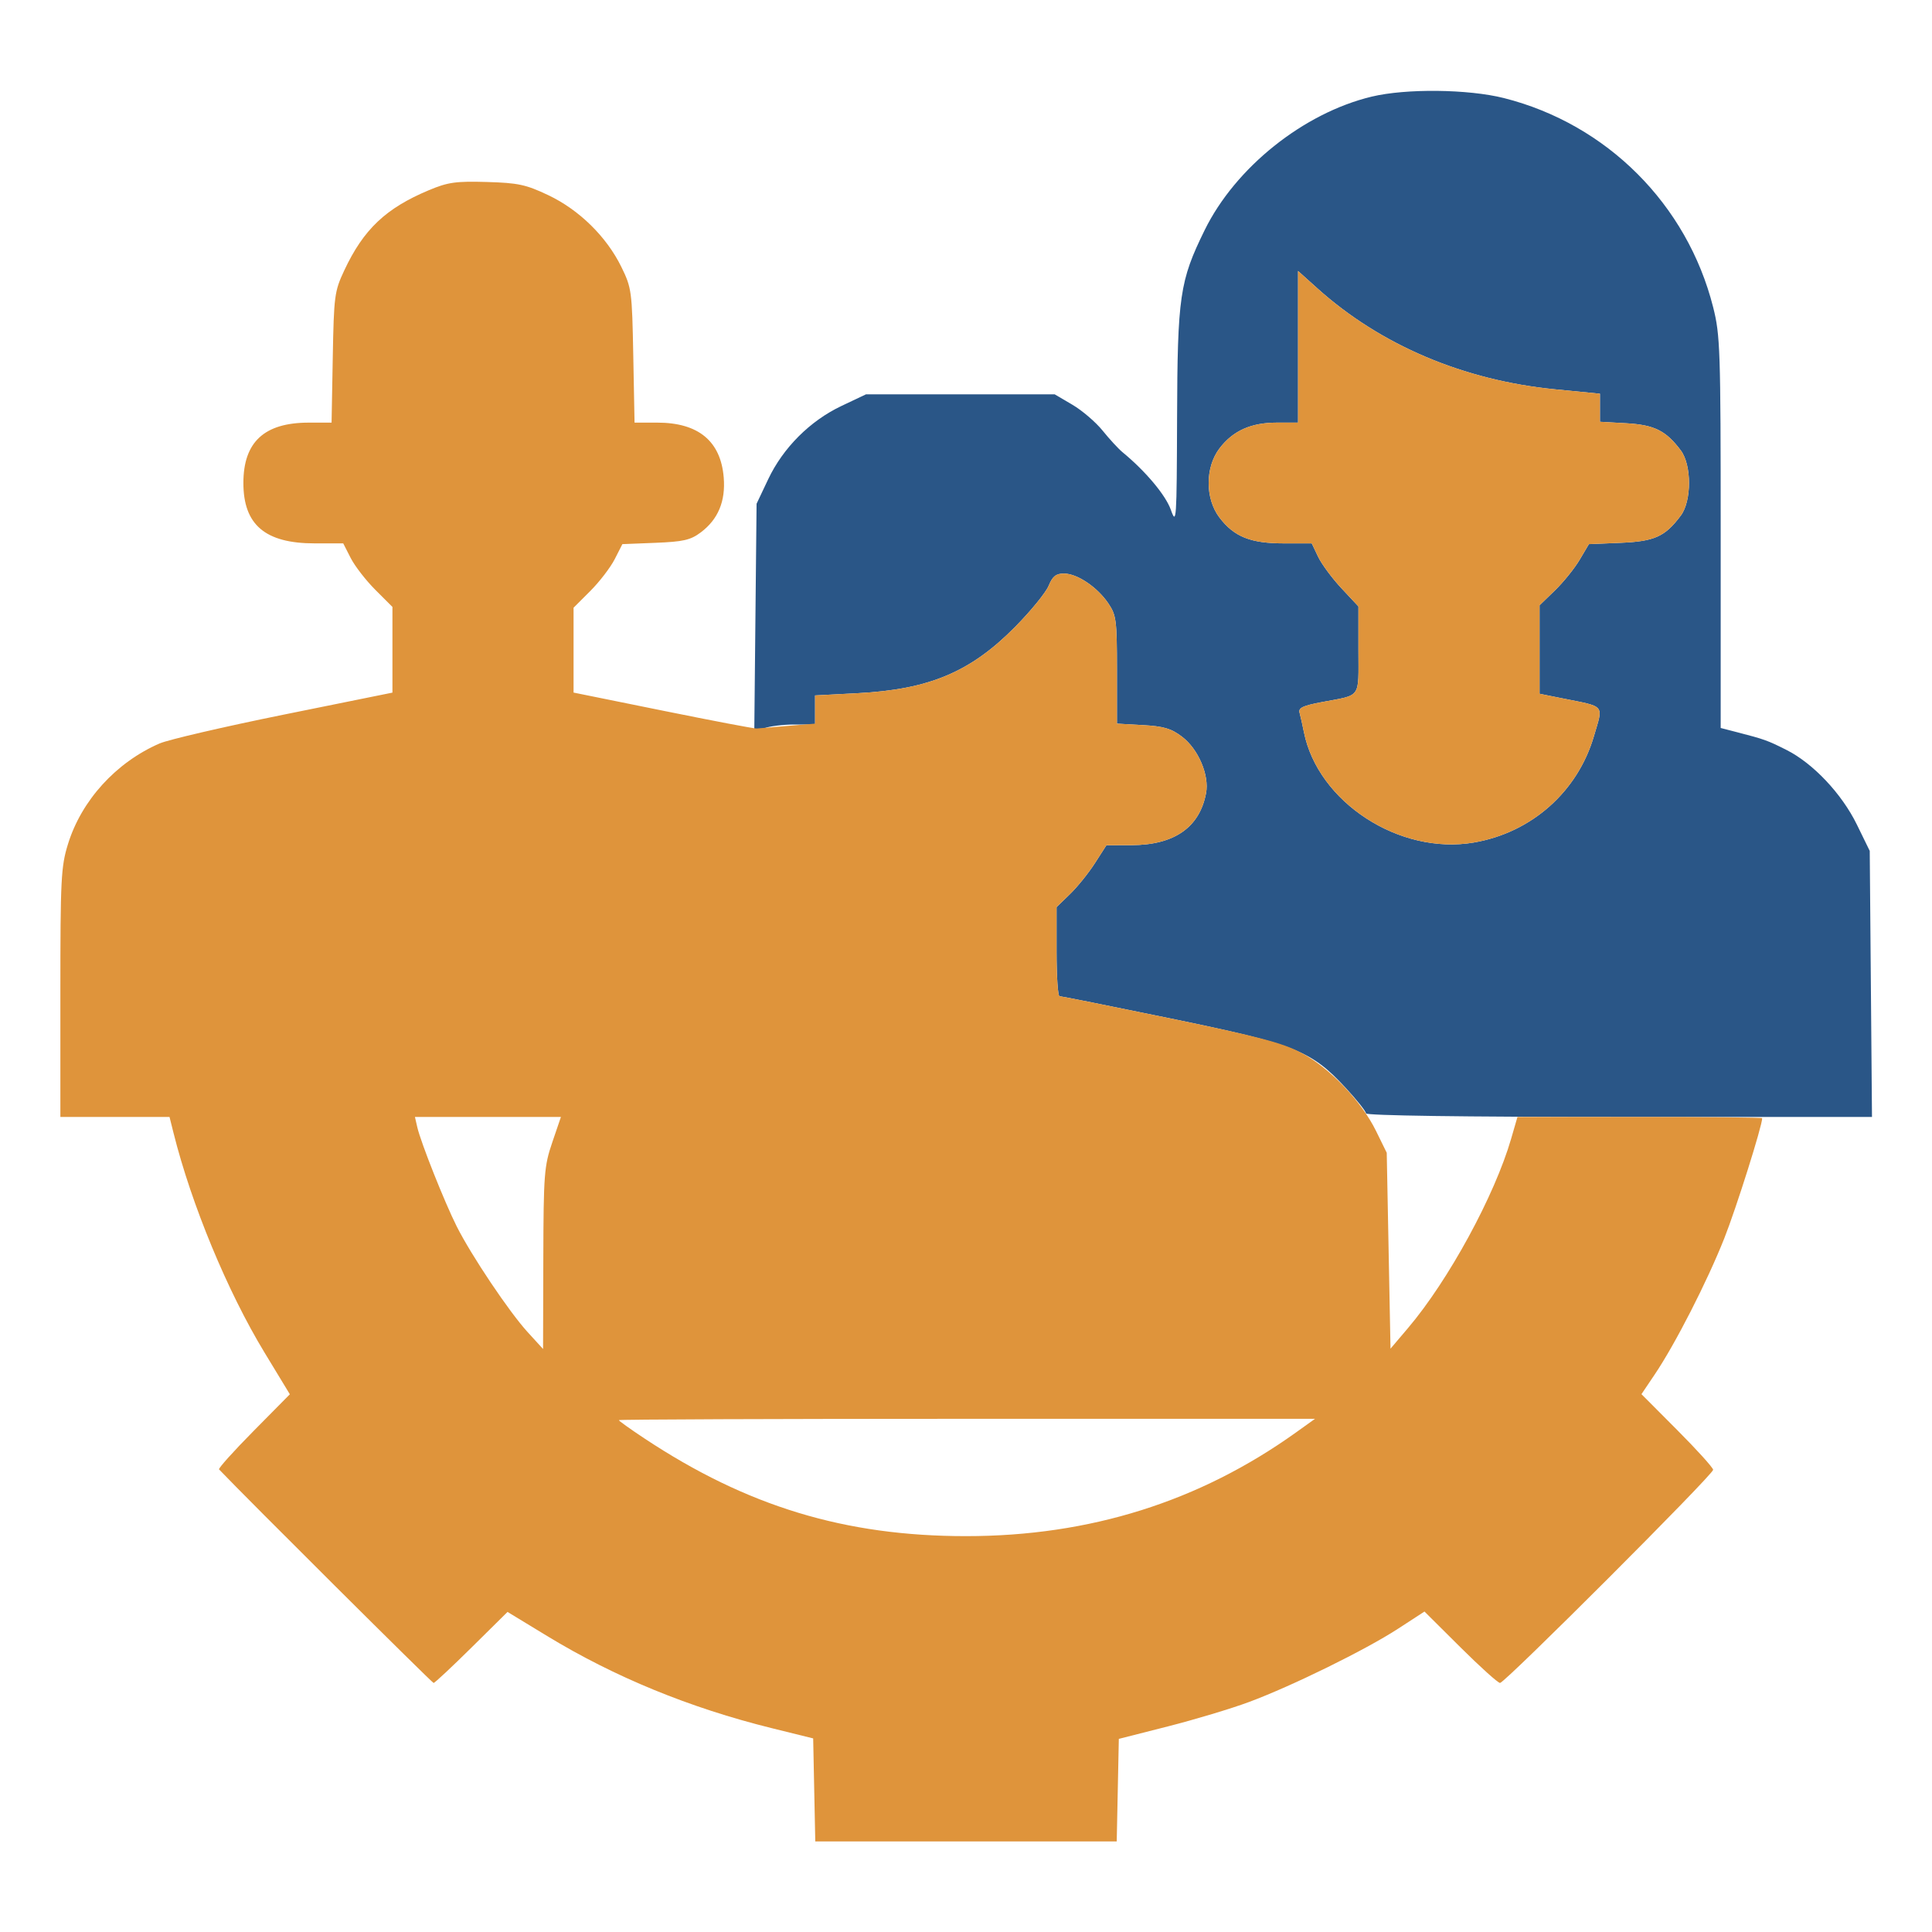
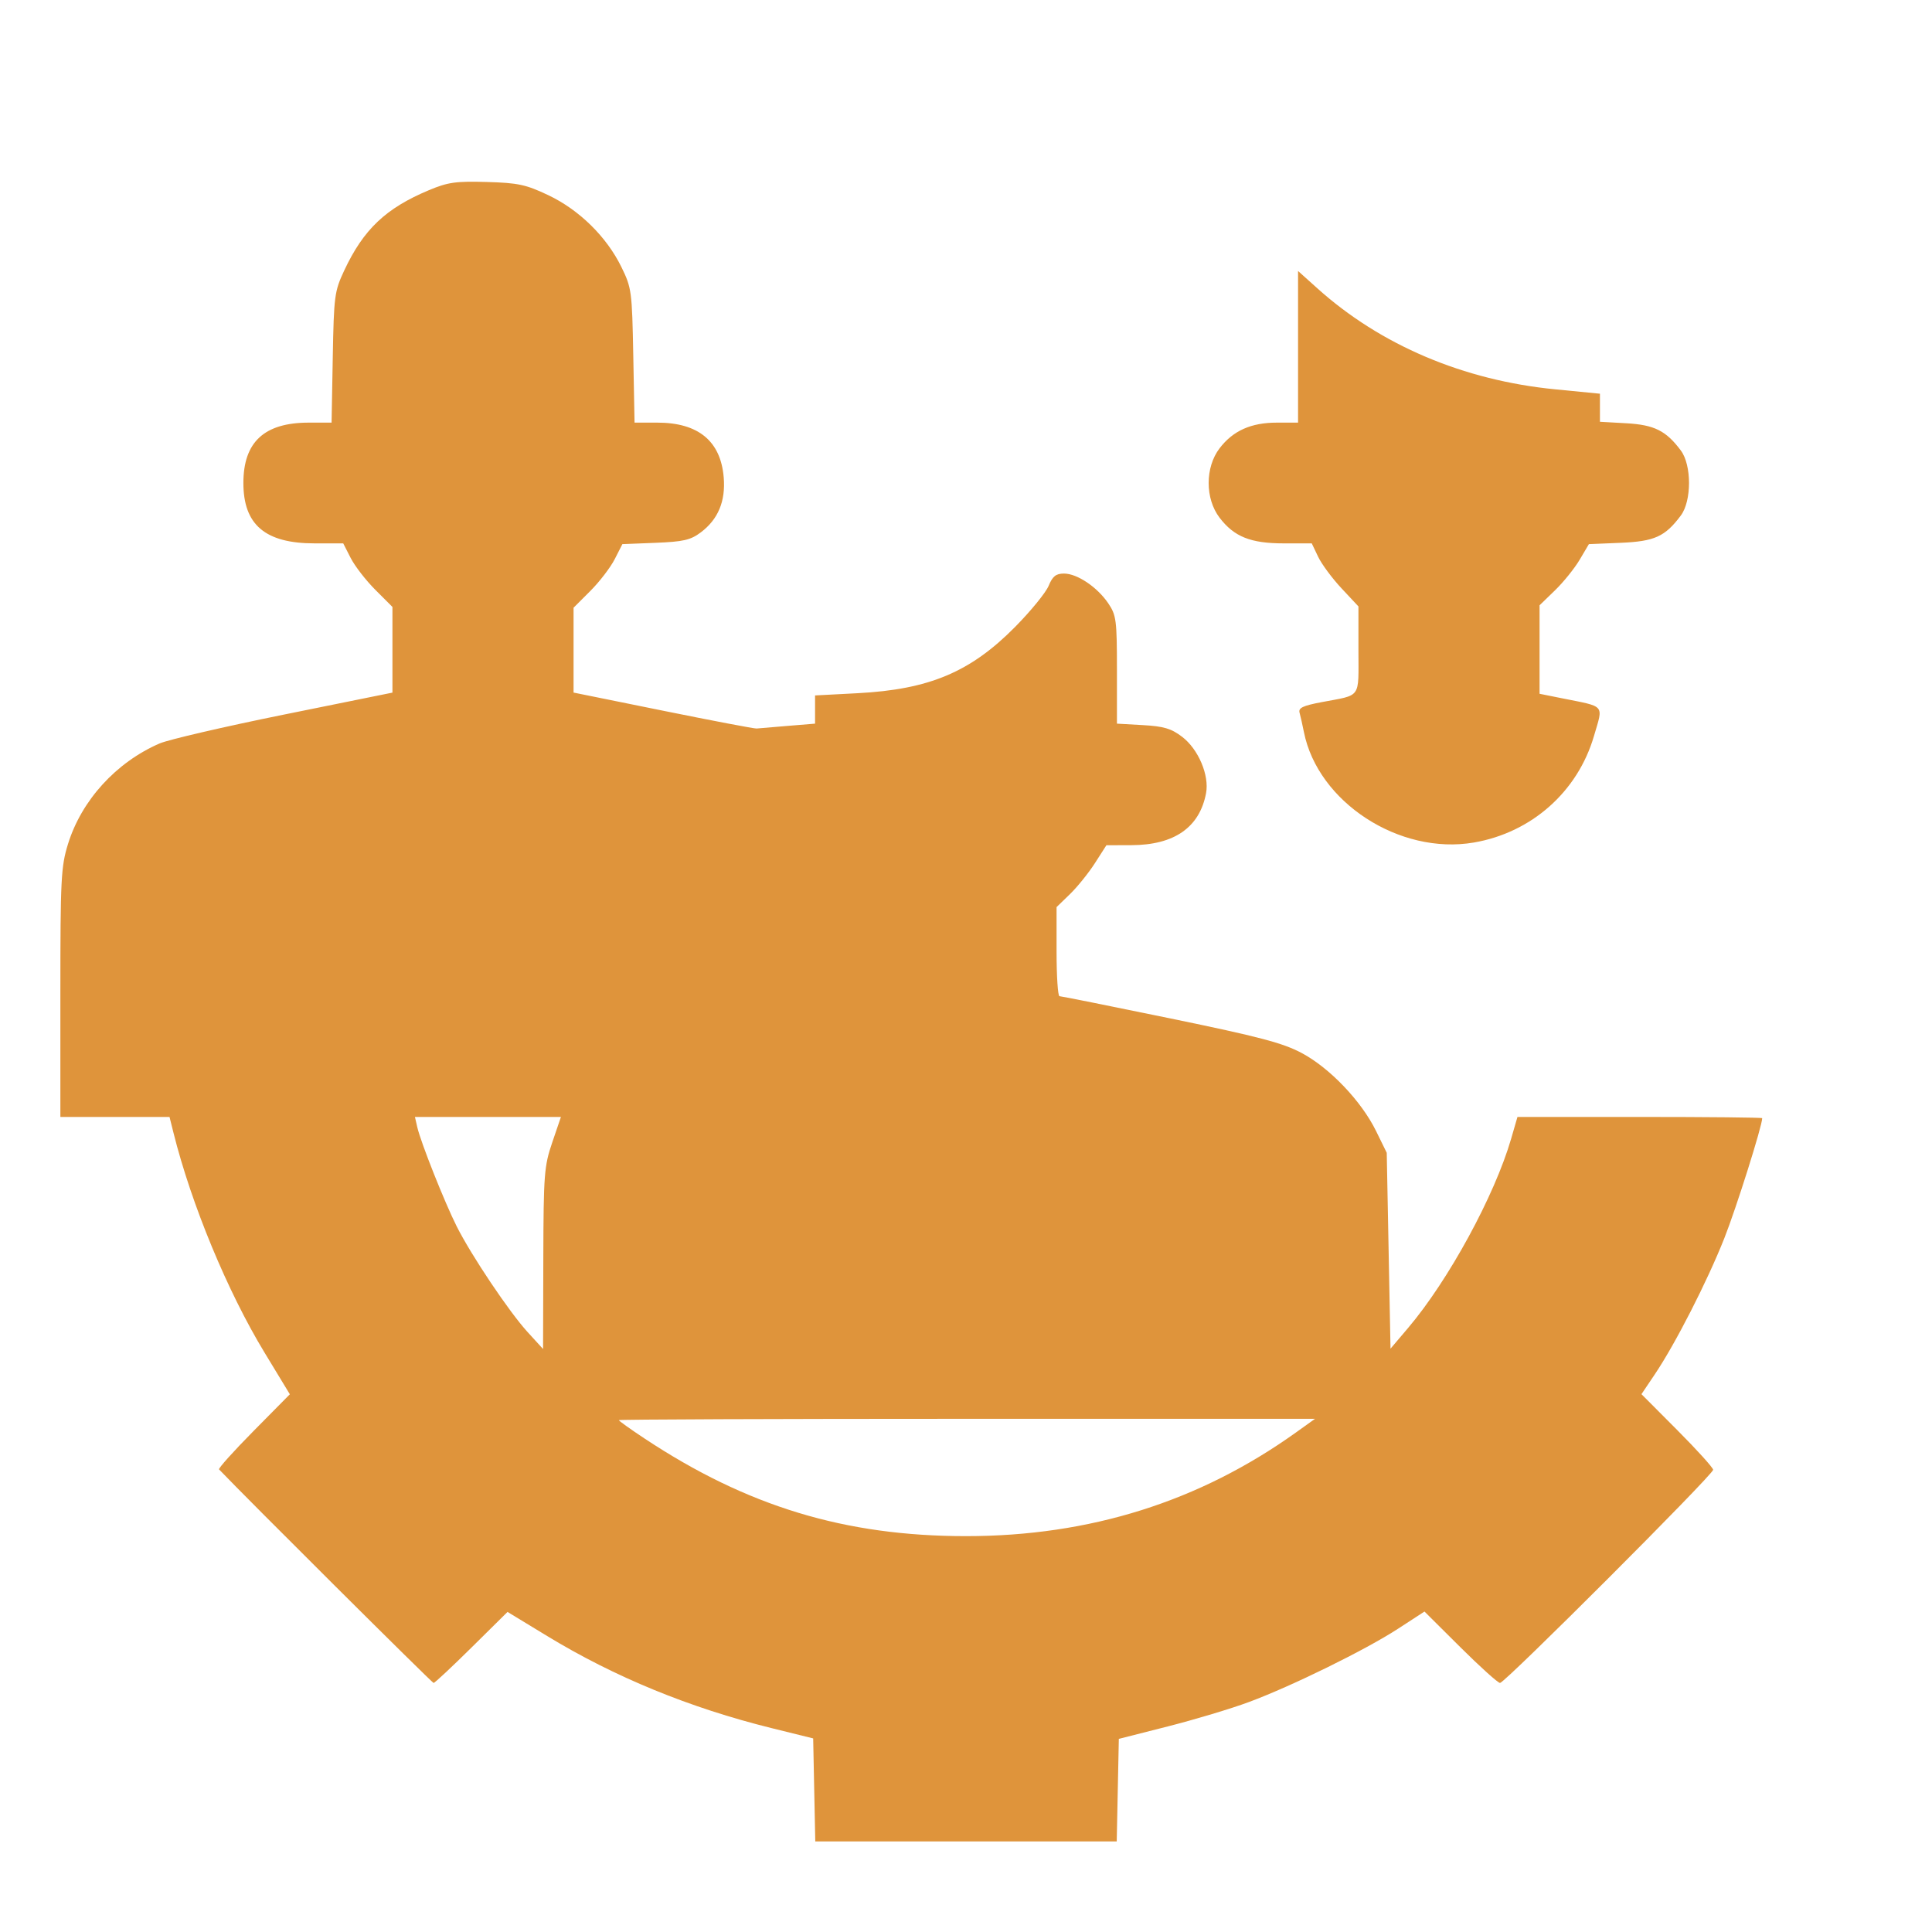
<svg xmlns="http://www.w3.org/2000/svg" width="512" height="512" viewBox="0 0 512 512">
-   <path d="M 363.500 25.610 C 345.439 29.955, 327.398 44.381, 319.240 61 C 312.624 74.479, 312.043 78.454, 311.936 111 C 311.847 138.025, 311.762 139.273, 310.292 135.113 C 308.918 131.225, 303.589 124.869, 297.498 119.855 C 296.399 118.950, 294.019 116.370, 292.209 114.123 C 290.398 111.875, 286.798 108.790, 284.209 107.268 L 279.500 104.500 254.500 104.500 L 229.500 104.500 222.997 107.582 C 214.667 111.530, 207.530 118.667, 203.582 126.997 L 200.500 133.500 200.196 163.746 L 199.892 193.992 202.511 192.996 C 203.952 192.448, 207.576 192, 210.565 192 L 216 192 216 188.149 L 216 184.297 227.250 183.708 C 246.262 182.711, 257.191 178.111, 269.029 166.124 C 273.170 161.931, 277.162 157.037, 277.900 155.250 C 278.952 152.704, 279.835 152, 281.973 152 C 285.470 152, 290.816 155.603, 293.726 159.922 C 295.827 163.039, 296 164.380, 296 177.535 L 296 191.774 302.860 192.162 C 308.416 192.476, 310.396 193.064, 313.271 195.258 C 317.583 198.546, 320.515 205.454, 319.616 210.207 C 317.904 219.270, 311.201 223.941, 299.854 223.978 L 293.208 224 290.160 228.750 C 288.484 231.363, 285.512 235.051, 283.556 236.946 L 280 240.392 280 252.196 C 280 258.688, 280.349 264, 280.775 264 C 281.201 264, 294.445 266.657, 310.207 269.905 C 343.139 276.691, 347.445 278.393, 356.542 288.219 C 359.544 291.461, 362 294.538, 362 295.057 C 362 295.638, 387.718 296, 429.048 296 L 496.095 296 495.798 260.750 L 495.500 225.500 492.093 218.528 C 488.098 210.354, 480.487 202.285, 473.416 198.731 C 468.384 196.201, 467.597 195.919, 460.250 194.021 L 456 192.923 456 141.121 C 456 92.631, 455.872 88.814, 454.001 81.410 C 447.114 54.163, 425.837 32.886, 398.590 25.999 C 389.104 23.602, 372.610 23.419, 363.500 25.610 M 344 91.907 L 344 112 338.401 112 C 331.542 112, 326.754 114.145, 323.194 118.813 C 319.346 123.857, 319.346 132.143, 323.194 137.187 C 327.055 142.249, 331.429 144, 340.216 144 L 347.630 144 349.323 147.552 C 350.255 149.506, 353.038 153.265, 355.509 155.906 L 360 160.707 360 172.286 C 360 185.356, 360.929 184.045, 350.225 186.078 C 345.243 187.024, 344.044 187.603, 344.401 188.885 C 344.648 189.773, 345.165 192.075, 345.549 194 C 349.254 212.586, 370.885 226.653, 390.573 223.280 C 405.863 220.661, 418.098 209.820, 422.412 195.068 C 424.904 186.544, 425.642 187.400, 413.750 185.013 L 408 183.858 408 172.132 L 408 160.406 412.082 156.453 C 414.327 154.279, 417.268 150.633, 418.618 148.351 L 421.071 144.202 429.463 143.851 C 438.478 143.474, 441.257 142.215, 445.438 136.615 C 448.329 132.743, 448.329 123.257, 445.438 119.385 C 441.521 114.138, 438.414 112.589, 430.968 112.168 L 424 111.774 424 108.056 L 424 104.337 412.139 103.176 C 387.839 100.798, 365.842 91.453, 349.087 76.389 L 344 71.815 344 91.907" stroke="none" fill="#2a5687" fill-rule="evenodd" />
  <path d="M 113.665 50.400 C 102.234 55.191, 96.329 60.789, 91.234 71.664 C 88.640 77.202, 88.484 78.381, 88.186 94.750 L 87.871 112 81.837 112 C 70.052 112, 64.500 117.124, 64.500 128 C 64.500 139.080, 70.301 144, 83.366 144 L 90.959 144 92.939 147.880 C 94.028 150.014, 96.962 153.804, 99.459 156.301 L 104 160.842 104 172.196 L 104 183.551 75.250 189.373 C 59.438 192.575, 44.603 196.020, 42.283 197.027 C 30.759 202.032, 21.592 212.106, 18.011 223.701 C 16.169 229.663, 16 232.977, 16 263.105 L 16 296 30.461 296 L 44.923 296 45.987 300.250 C 50.738 319.231, 60.278 342.256, 70.088 358.420 L 76.813 369.500 67.208 379.218 C 61.924 384.562, 57.804 389.147, 58.051 389.406 C 65.293 397.004, 114.517 446, 114.907 446 C 115.214 446, 119.747 441.764, 124.982 436.587 L 134.500 427.175 145 433.561 C 162.894 444.443, 182.778 452.602, 204.500 457.975 L 215.500 460.696 215.778 474.348 L 216.056 488 256 488 L 295.944 488 296.222 474.410 L 296.500 460.820 309.500 457.515 C 316.650 455.697, 326.325 452.788, 331 451.049 C 342.410 446.806, 361.895 437.226, 370.500 431.629 L 377.500 427.075 387.018 436.538 C 392.253 441.742, 396.981 446, 397.525 446 C 398.808 446, 454 390.795, 454 389.511 C 454 388.975, 449.726 384.246, 444.502 379.002 L 435.004 369.468 438.541 364.215 C 443.976 356.145, 452.416 339.621, 456.959 328.157 C 460.121 320.180, 467 298.371, 467 296.327 C 467 296.147, 452.407 296, 434.571 296 L 402.142 296 400.475 301.750 C 396.095 316.855, 383.862 339.315, 373.131 351.956 L 368.500 357.411 368 331.456 L 367.500 305.500 364.657 299.706 C 360.782 291.811, 352.407 283.028, 344.974 279.067 C 339.953 276.391, 333.756 274.758, 310.207 269.905 C 294.445 266.657, 281.201 264, 280.775 264 C 280.349 264, 280 258.688, 280 252.196 L 280 240.392 283.556 236.946 C 285.512 235.051, 288.484 231.362, 290.160 228.750 L 293.208 224 299.854 223.978 C 311.201 223.941, 317.904 219.270, 319.616 210.207 C 320.515 205.454, 317.583 198.546, 313.271 195.258 C 310.396 193.064, 308.416 192.476, 302.860 192.162 L 296 191.774 296 177.535 C 296 164.380, 295.827 163.039, 293.726 159.922 C 290.816 155.603, 285.470 152, 281.973 152 C 279.835 152, 278.952 152.704, 277.900 155.250 C 277.162 157.037, 273.170 161.931, 269.029 166.124 C 257.191 178.111, 246.262 182.711, 227.250 183.708 L 216 184.297 216 188.036 L 216 191.774 208.750 192.369 C 204.762 192.696, 201.050 193.010, 200.500 193.065 C 199.950 193.121, 188.813 191, 175.750 188.353 L 152 183.539 152 172.296 L 152 161.053 156.431 156.622 C 158.868 154.184, 161.779 150.393, 162.900 148.196 L 164.938 144.201 173.719 143.851 C 181.116 143.555, 183.006 143.120, 185.712 141.090 C 190.309 137.641, 192.317 132.831, 191.793 126.520 C 190.994 116.888, 185.066 112, 174.180 112 L 168.162 112 167.825 94.250 C 167.500 77.134, 167.387 76.294, 164.664 70.735 C 160.737 62.717, 153.479 55.595, 145.275 51.709 C 139.357 48.906, 137.298 48.466, 129 48.228 C 120.801 47.992, 118.701 48.290, 113.665 50.400 M 344 91.907 L 344 112 338.401 112 C 331.542 112, 326.754 114.145, 323.194 118.813 C 319.346 123.857, 319.346 132.143, 323.194 137.187 C 327.055 142.249, 331.429 144, 340.216 144 L 347.630 144 349.323 147.552 C 350.255 149.506, 353.038 153.265, 355.509 155.906 L 360 160.707 360 172.286 C 360 185.356, 360.929 184.045, 350.225 186.078 C 345.243 187.024, 344.044 187.603, 344.401 188.885 C 344.648 189.773, 345.165 192.075, 345.549 194 C 349.254 212.586, 370.885 226.653, 390.573 223.280 C 405.863 220.661, 418.098 209.820, 422.412 195.068 C 424.904 186.544, 425.642 187.400, 413.750 185.013 L 408 183.858 408 172.132 L 408 160.406 412.082 156.453 C 414.327 154.279, 417.268 150.633, 418.618 148.351 L 421.071 144.202 429.463 143.851 C 438.478 143.474, 441.257 142.215, 445.438 136.615 C 448.329 132.743, 448.329 123.257, 445.438 119.385 C 441.521 114.138, 438.414 112.589, 430.968 112.168 L 424 111.774 424 108.056 L 424 104.337 412.139 103.176 C 387.839 100.798, 365.842 91.453, 349.087 76.389 L 344 71.815 344 91.907 M 110.594 298.750 C 111.515 302.757, 117.820 318.617, 121.029 325 C 124.909 332.716, 134.926 347.650, 139.810 353 L 143.918 357.500 143.985 333.500 C 144.047 311.177, 144.212 309.028, 146.352 302.750 L 148.652 296 129.307 296 L 109.962 296 110.594 298.750 M 164 376.353 C 164 376.548, 167.037 378.719, 170.750 381.179 C 197.953 399.203, 223.907 407.093, 256 407.093 C 288.790 407.093, 317.844 397.957, 343.497 379.580 L 348.494 376 256.247 376 C 205.511 376, 164 376.159, 164 376.353" stroke="none" fill="#df943b" fill-rule="evenodd" />
</svg>